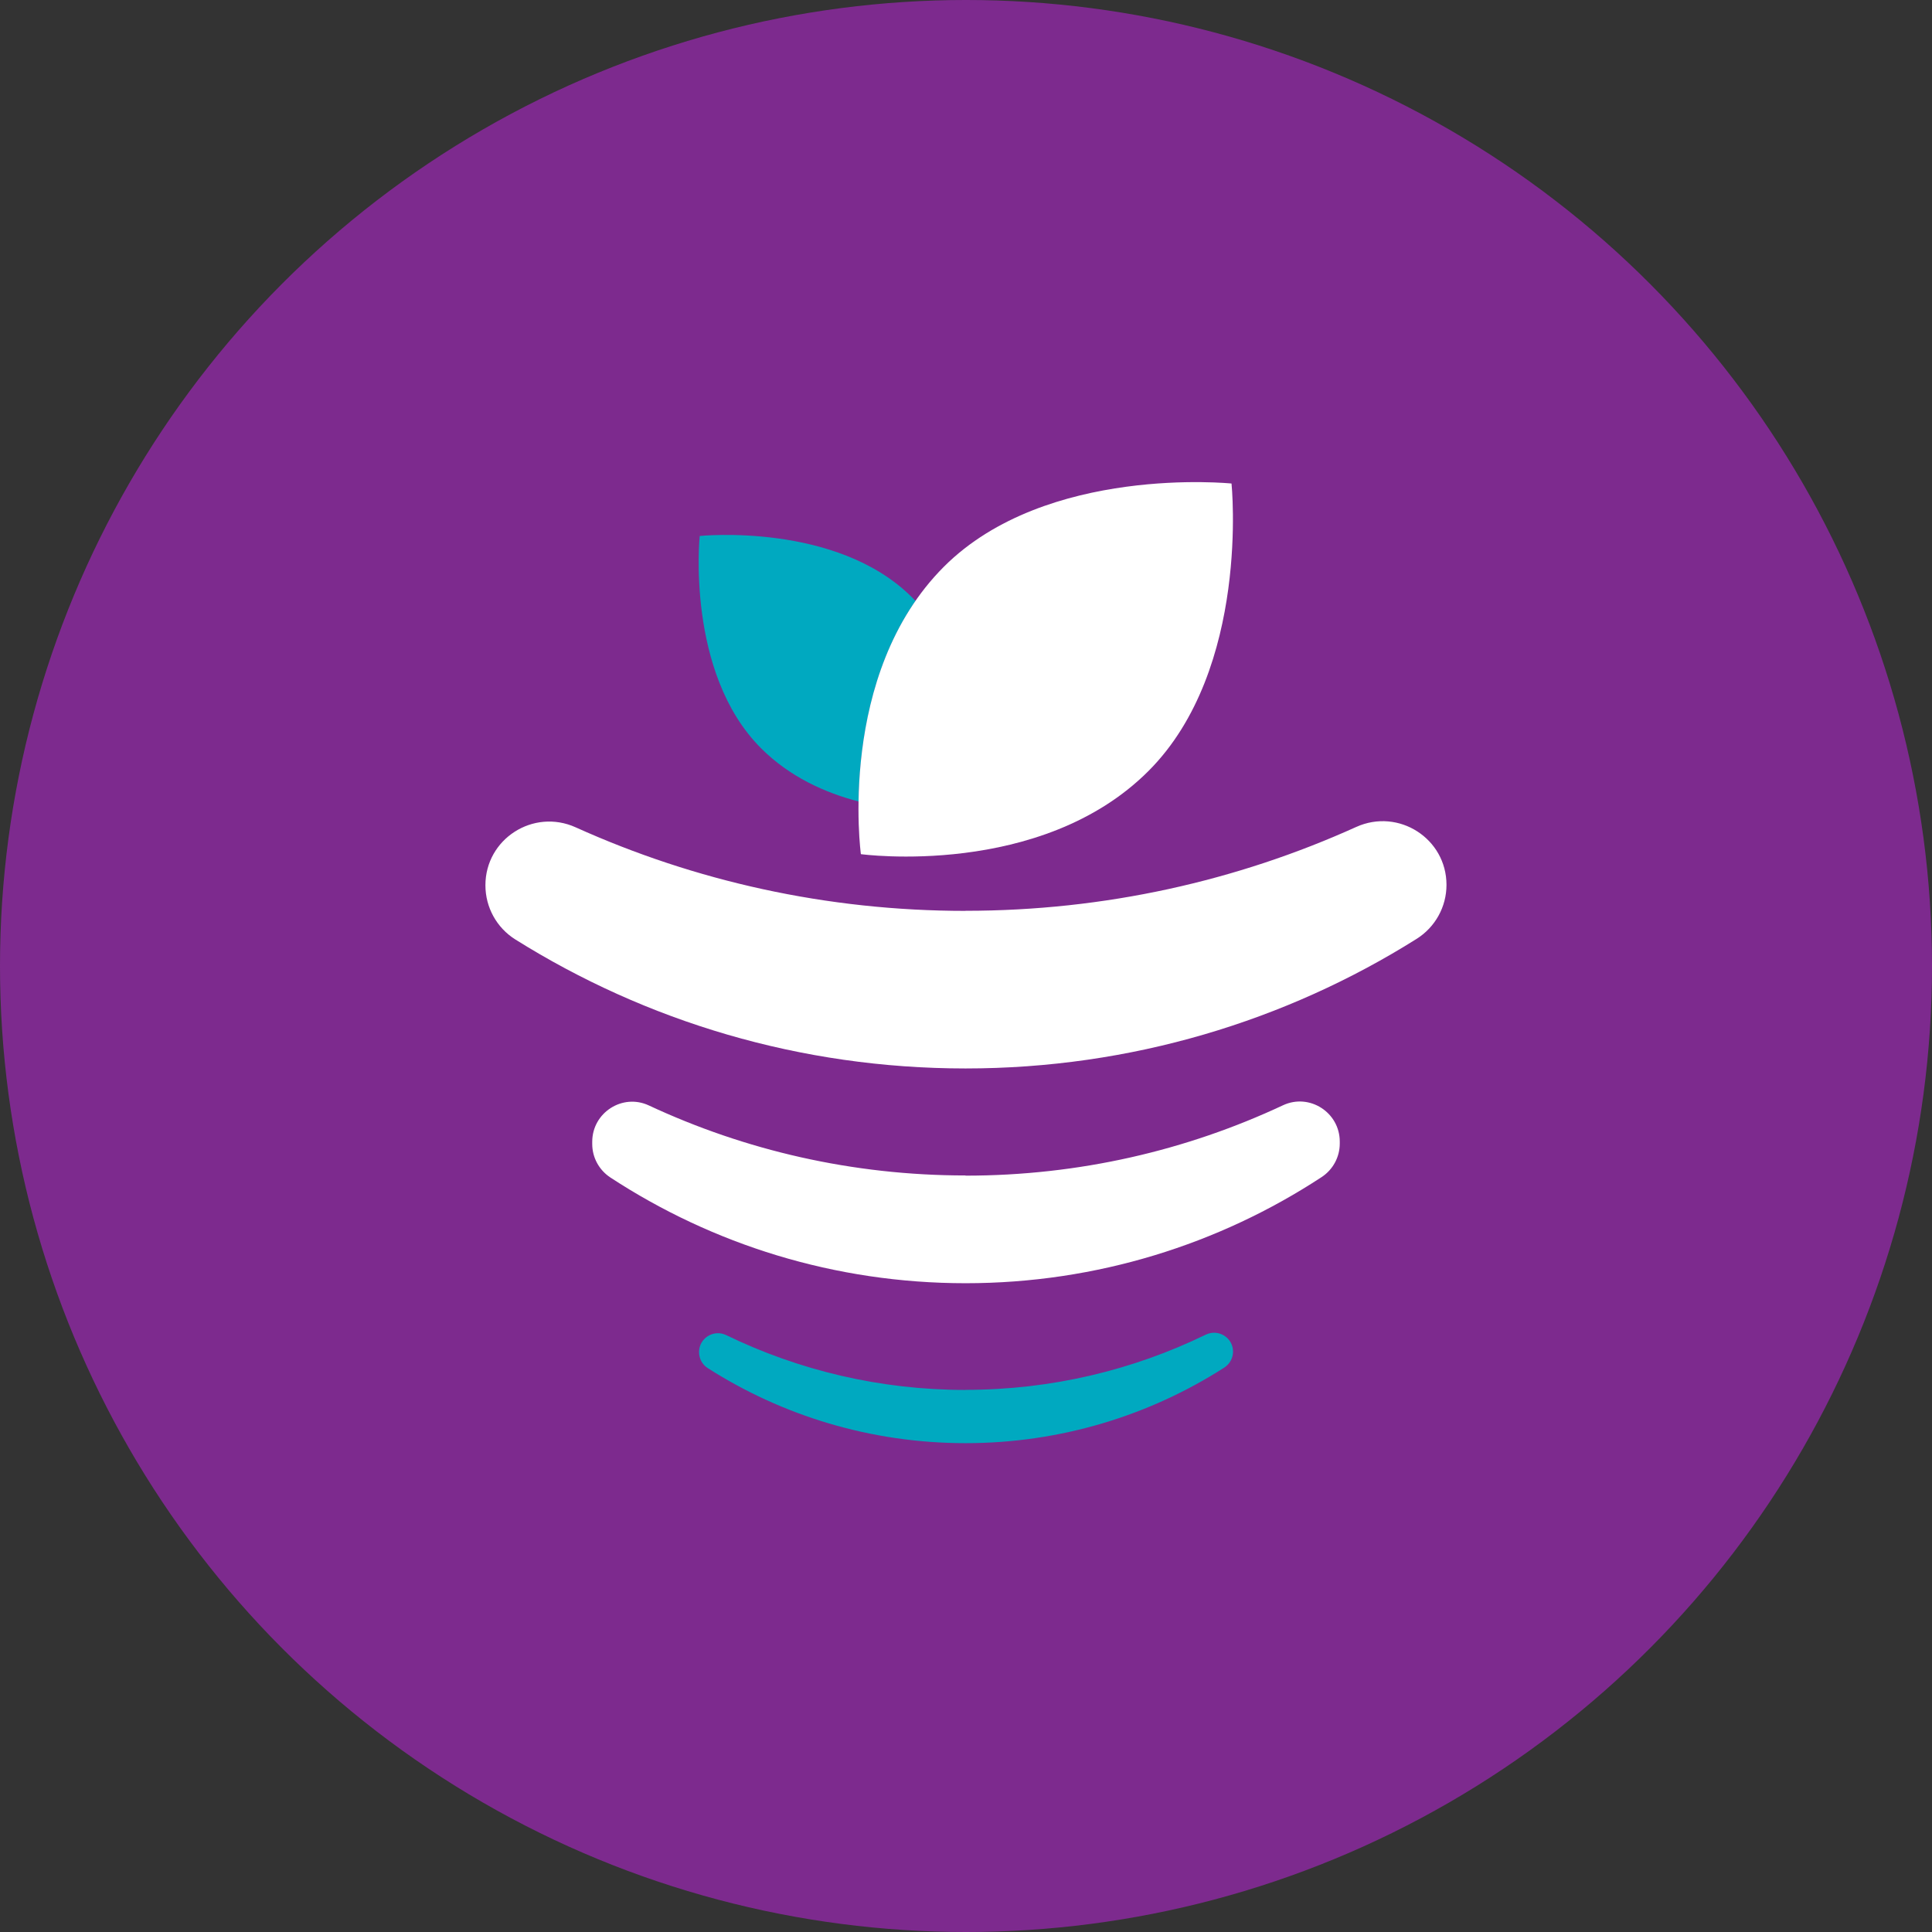
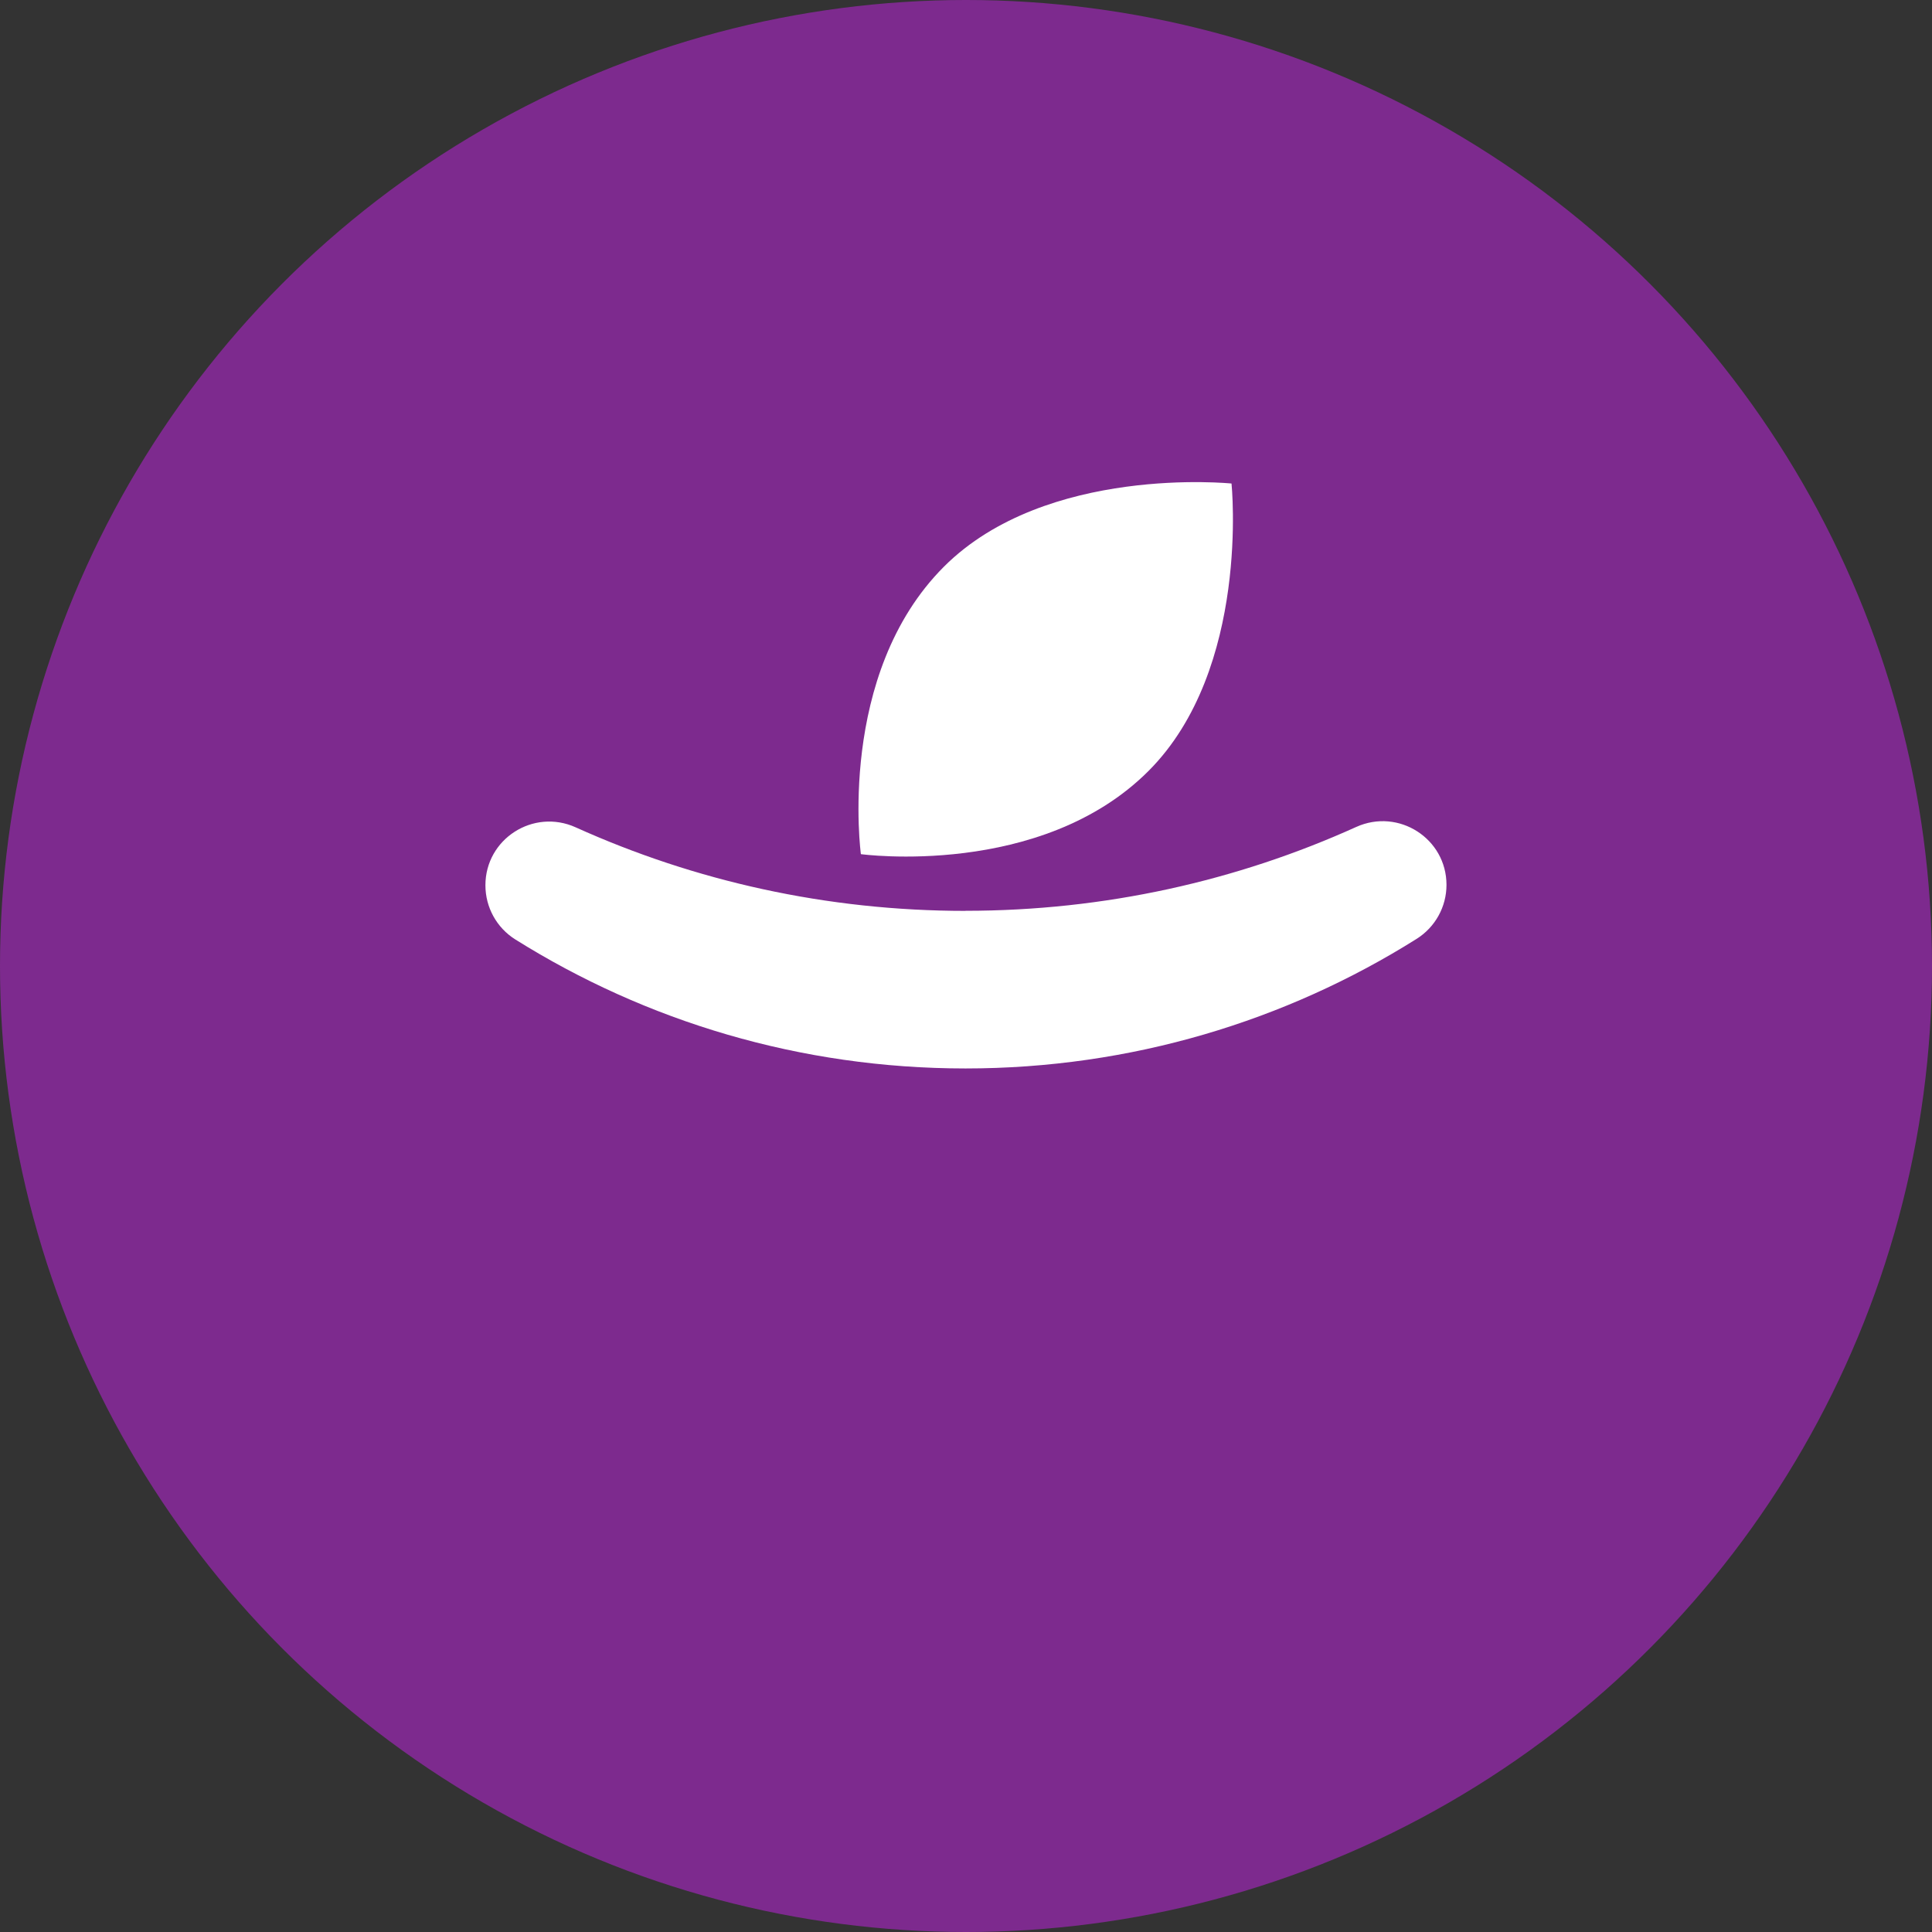
<svg xmlns="http://www.w3.org/2000/svg" viewBox="0 0 203.66 203.66">
  <rect x="0" y="0" width="203.66" height="203.66" fill="#333333" stroke="none" />
  <defs>
    <style>.d{fill:#00a9c0;}.e{fill:#fff;}.f{fill:#7d2a8e;}</style>
  </defs>
  <g id="a" />
  <g id="b">
    <g id="c">
      <g>
        <circle class="f" cx="101.83" cy="101.83" r="101.83" />
        <path class="e" d="M101.79,96.02c-14.65,0-28.57-3.15-41.11-8.81-4.46-2.01-9.51,1.22-9.51,6.11h0c0,2.33,1.19,4.48,3.15,5.71,13.76,8.62,30.03,13.6,47.46,13.6s33.77-5,47.55-13.66c1.96-1.23,3.15-3.38,3.15-5.69h0c0-4.89-5.05-8.12-9.51-6.11-12.56,5.68-26.51,8.84-41.19,8.84Z" />
-         <path class="e" d="M101.79,123.91c-11.93,0-23.25-2.65-33.39-7.38-2.78-1.3-5.97,.76-5.97,3.83v.23c0,1.43,.72,2.75,1.92,3.54,10.76,7.04,23.62,11.14,37.44,11.14s26.75-4.12,37.53-11.19c1.19-.78,1.91-2.11,1.91-3.53v-.21c0-3.07-3.19-5.13-5.98-3.83-10.16,4.76-21.5,7.42-33.47,7.42Z" />
-         <path class="d" d="M101.79,146.52c-9.05,0-17.61-2.08-25.24-5.78-1.32-.64-2.86,.32-2.86,1.79h0c0,.69,.35,1.33,.92,1.69,7.85,5.01,17.18,7.91,27.18,7.91s19.4-2.92,27.27-7.97c.57-.37,.92-1,.92-1.68h0c0-1.47-1.54-2.43-2.87-1.79-7.65,3.72-16.24,5.82-25.32,5.82Z" />
-         <path class="d" d="M96.51,63.35c-.12-.13-.25-.26-.37-.38-7.96-7.96-22.38-6.47-22.38-6.47,0,0-1.49,14.43,6.47,22.38,3,3,6.73,4.69,10.28,5.61,.09-5.5,1.13-14.09,6-21.14Z" />
+         <path class="d" d="M96.51,63.35Z" />
        <path class="e" d="M129.82,50.97s-19.53-2.01-30.31,8.76c-11.35,11.35-8.76,30.31-8.76,30.31,0,0,18.96,2.59,30.31-8.76,10.77-10.77,8.76-30.31,8.76-30.31Z" />
      </g>
    </g>
  </g>
</svg>